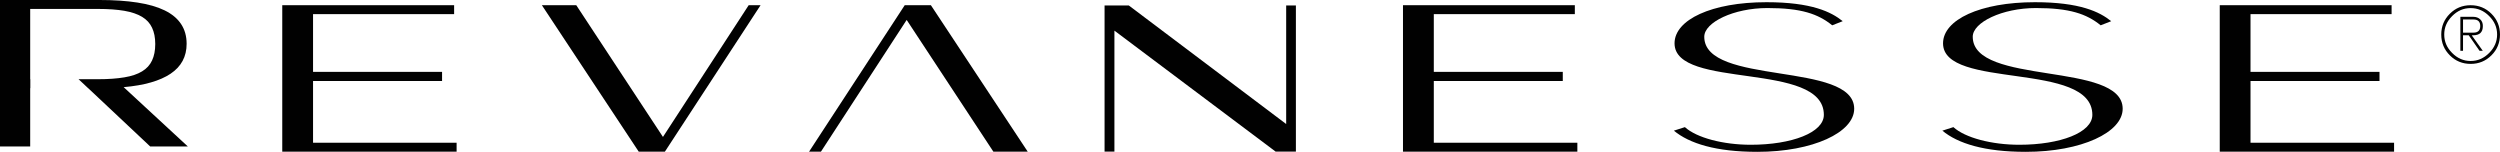
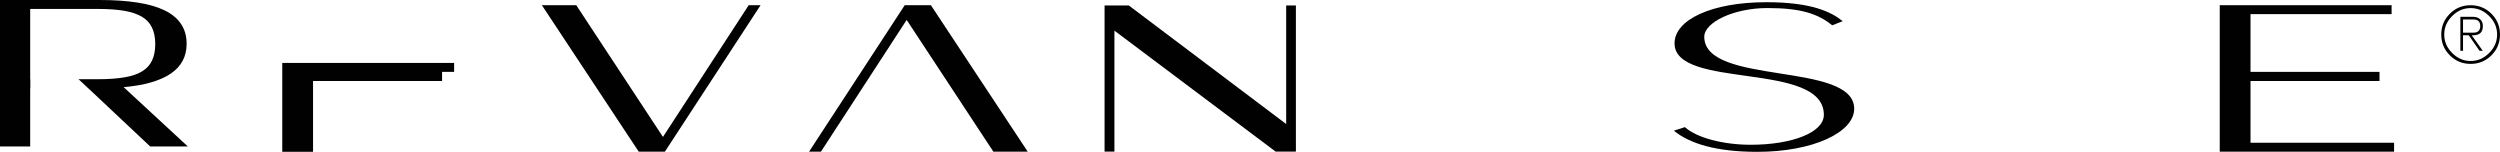
<svg xmlns="http://www.w3.org/2000/svg" fill="none" height="15" viewBox="0 0 247 15" width="247">
  <clipPath id="a">
    <path d="m0 0h247v15h-247z" />
  </clipPath>
  <g clip-path="url(#a)" fill="#010101">
    <path d="m246.153 1.358c-.56-.565-1.25-.843-2.054-.843-.805 0-1.493.279-2.055.843-.565.562-.847 1.248-.847 2.053s.283 1.494.847 2.055c.562.565 1.246.846 2.055.846s1.494-.282 2.054-.846c.566-.561.846-1.248.846-2.055s-.28-1.491-.846-2.053zm-.226 3.877c-.522.527-1.134.79-1.827.79s-1.303-.262-1.826-.79c-.526-.525-.784-1.129-.784-1.824s.258-1.304.784-1.826c.523-.527 1.131-.786 1.826-.786s1.306.259 1.827.786c.527.522.788 1.13.788 1.826 0 .696-.262 1.299-.788 1.824z" />
    <path d="m245.307 2.574c0-.285-.089-.508-.269-.669-.179-.159-.398-.243-.671-.243h-1.283v3.355h.263v-1.533h.564l1.065 1.533.324.005-1.091-1.53.151-.007c.632 0 .946-.303.946-.909zm-1.959.651v-1.299h1.041c.434 0 .659.217.659.648s-.227.651-.659.651z" />
-     <path d="m30.929 8.004h12.747v-.902h-12.747v-5.707h13.938v-.882h-16.98v14.47h17.226v-.881h-14.184z" />
+     <path d="m30.929 8.004h12.747v-.902h-12.747h13.938v-.882h-16.98v14.47h17.226v-.881h-14.184z" />
    <path d="m65.5 13.529-8.565-13.015h-3.397l9.568 14.47h2.585l9.453-14.47h-1.174z" />
    <path d="m89.387.514-9.452 14.47h1.174l8.47-13.016 8.566 13.016h3.394l-9.567-14.47z" />
-     <path d="m141.66 8.004h12.743v-.902h-12.743v-5.707h13.934v-.882h-16.979v14.47h17.228v-.881h-14.183z" />
    <path d="m222.351 8.004h12.744v-.902h-12.744v-5.707h13.939v-.882h-16.979v14.47h17.224v-.881h-14.184z" />
    <path d="m16.854 7.283c1.056-.705 1.585-1.691 1.585-2.956 0-.757-.186-1.412-.554-1.96-.368-.551-.912-.999-1.632-1.348-.717-.348-1.616-.604-2.693-.77-1.078-.166-2.317-.249-3.716-.249h-9.845v14.472h2.984v-5.767h.014v-.881h-.014v-6.941h6.706c1.012 0 1.878.063 2.596.185.718.125 1.302.324 1.751.595.45.272.777.627.986 1.074.211.442.317.979.317 1.613s-.105 1.182-.317 1.627c-.209.449-.536.805-.986 1.076-.449.273-1.032.472-1.751.589-.718.123-1.583.184-2.596.184h-1.928l.94.881h.006l6.135 5.767h3.719l-6.344-5.864c2.035-.176 3.58-.619 4.635-1.324z" />
    <path d="m168.382 3.628c0-1.417 2.903-2.833 6.24-2.833s4.999.574 6.4 1.706l1.037-.408c-1.133-.915-3.067-1.875-7.539-1.875-5.404 0-9.075 1.73-9.075 4.064 0 4.614 14.752 1.715 14.752 7.065 0 1.755-3.175 2.956-7.213 2.956-2.735 0-5.349-.685-6.516-1.742l-1.089.349c1.536 1.275 4.171 2.092 8.242 2.092 5.505 0 9.574-1.925 9.574-4.256 0-4.712-14.814-2.248-14.814-7.116z" />
-     <path d="m194.907 3.628c0-1.417 2.904-2.833 6.241-2.833s4.999.574 6.4 1.706l1.038-.408c-1.135-.915-3.071-1.875-7.537-1.875-5.407 0-9.077 1.73-9.077 4.064 0 4.614 14.752 1.715 14.752 7.065 0 1.755-3.175 2.956-7.212 2.956-2.735 0-5.349-.685-6.517-1.742l-1.089.349c1.534 1.275 4.169 2.092 8.241 2.092 5.505 0 9.573-1.925 9.573-4.256 0-4.712-14.813-2.248-14.813-7.116z" />
    <path d="m127.074 12.253-15.545-11.71h-2.398v14.433h.973v-11.949l15.924 11.949h2.006v-14.433h-.96z" />
  </g>
</svg>